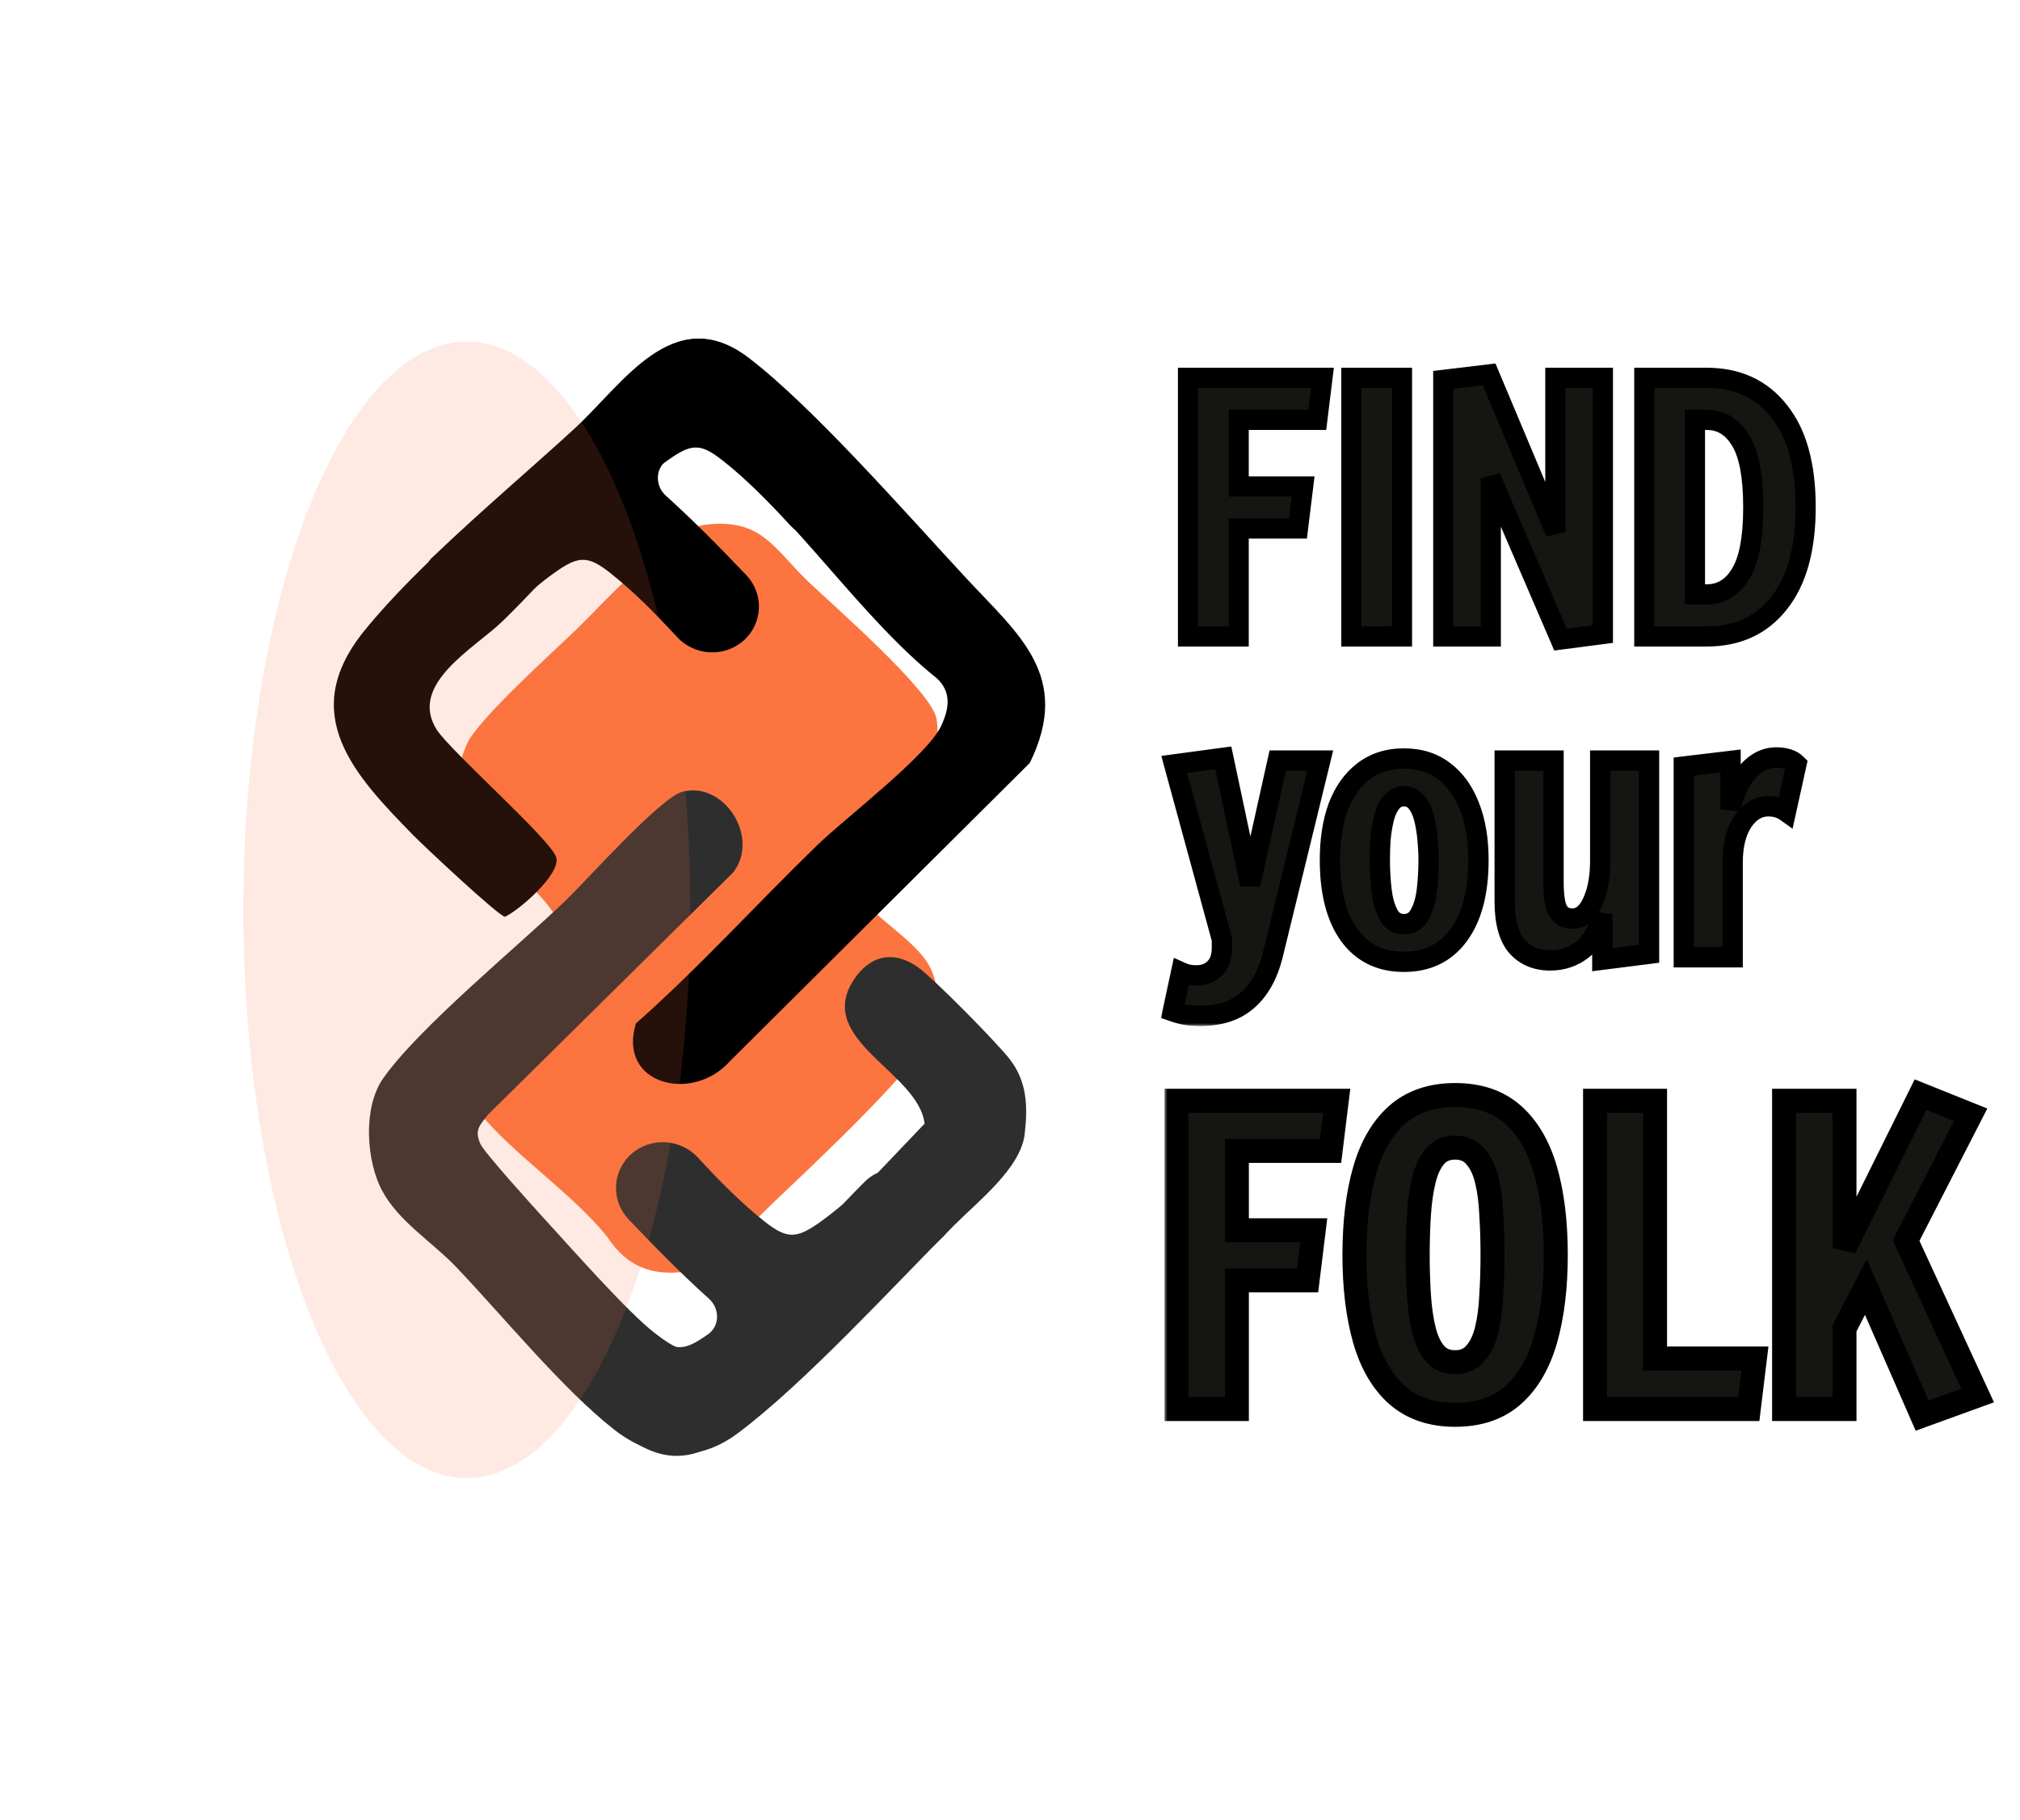
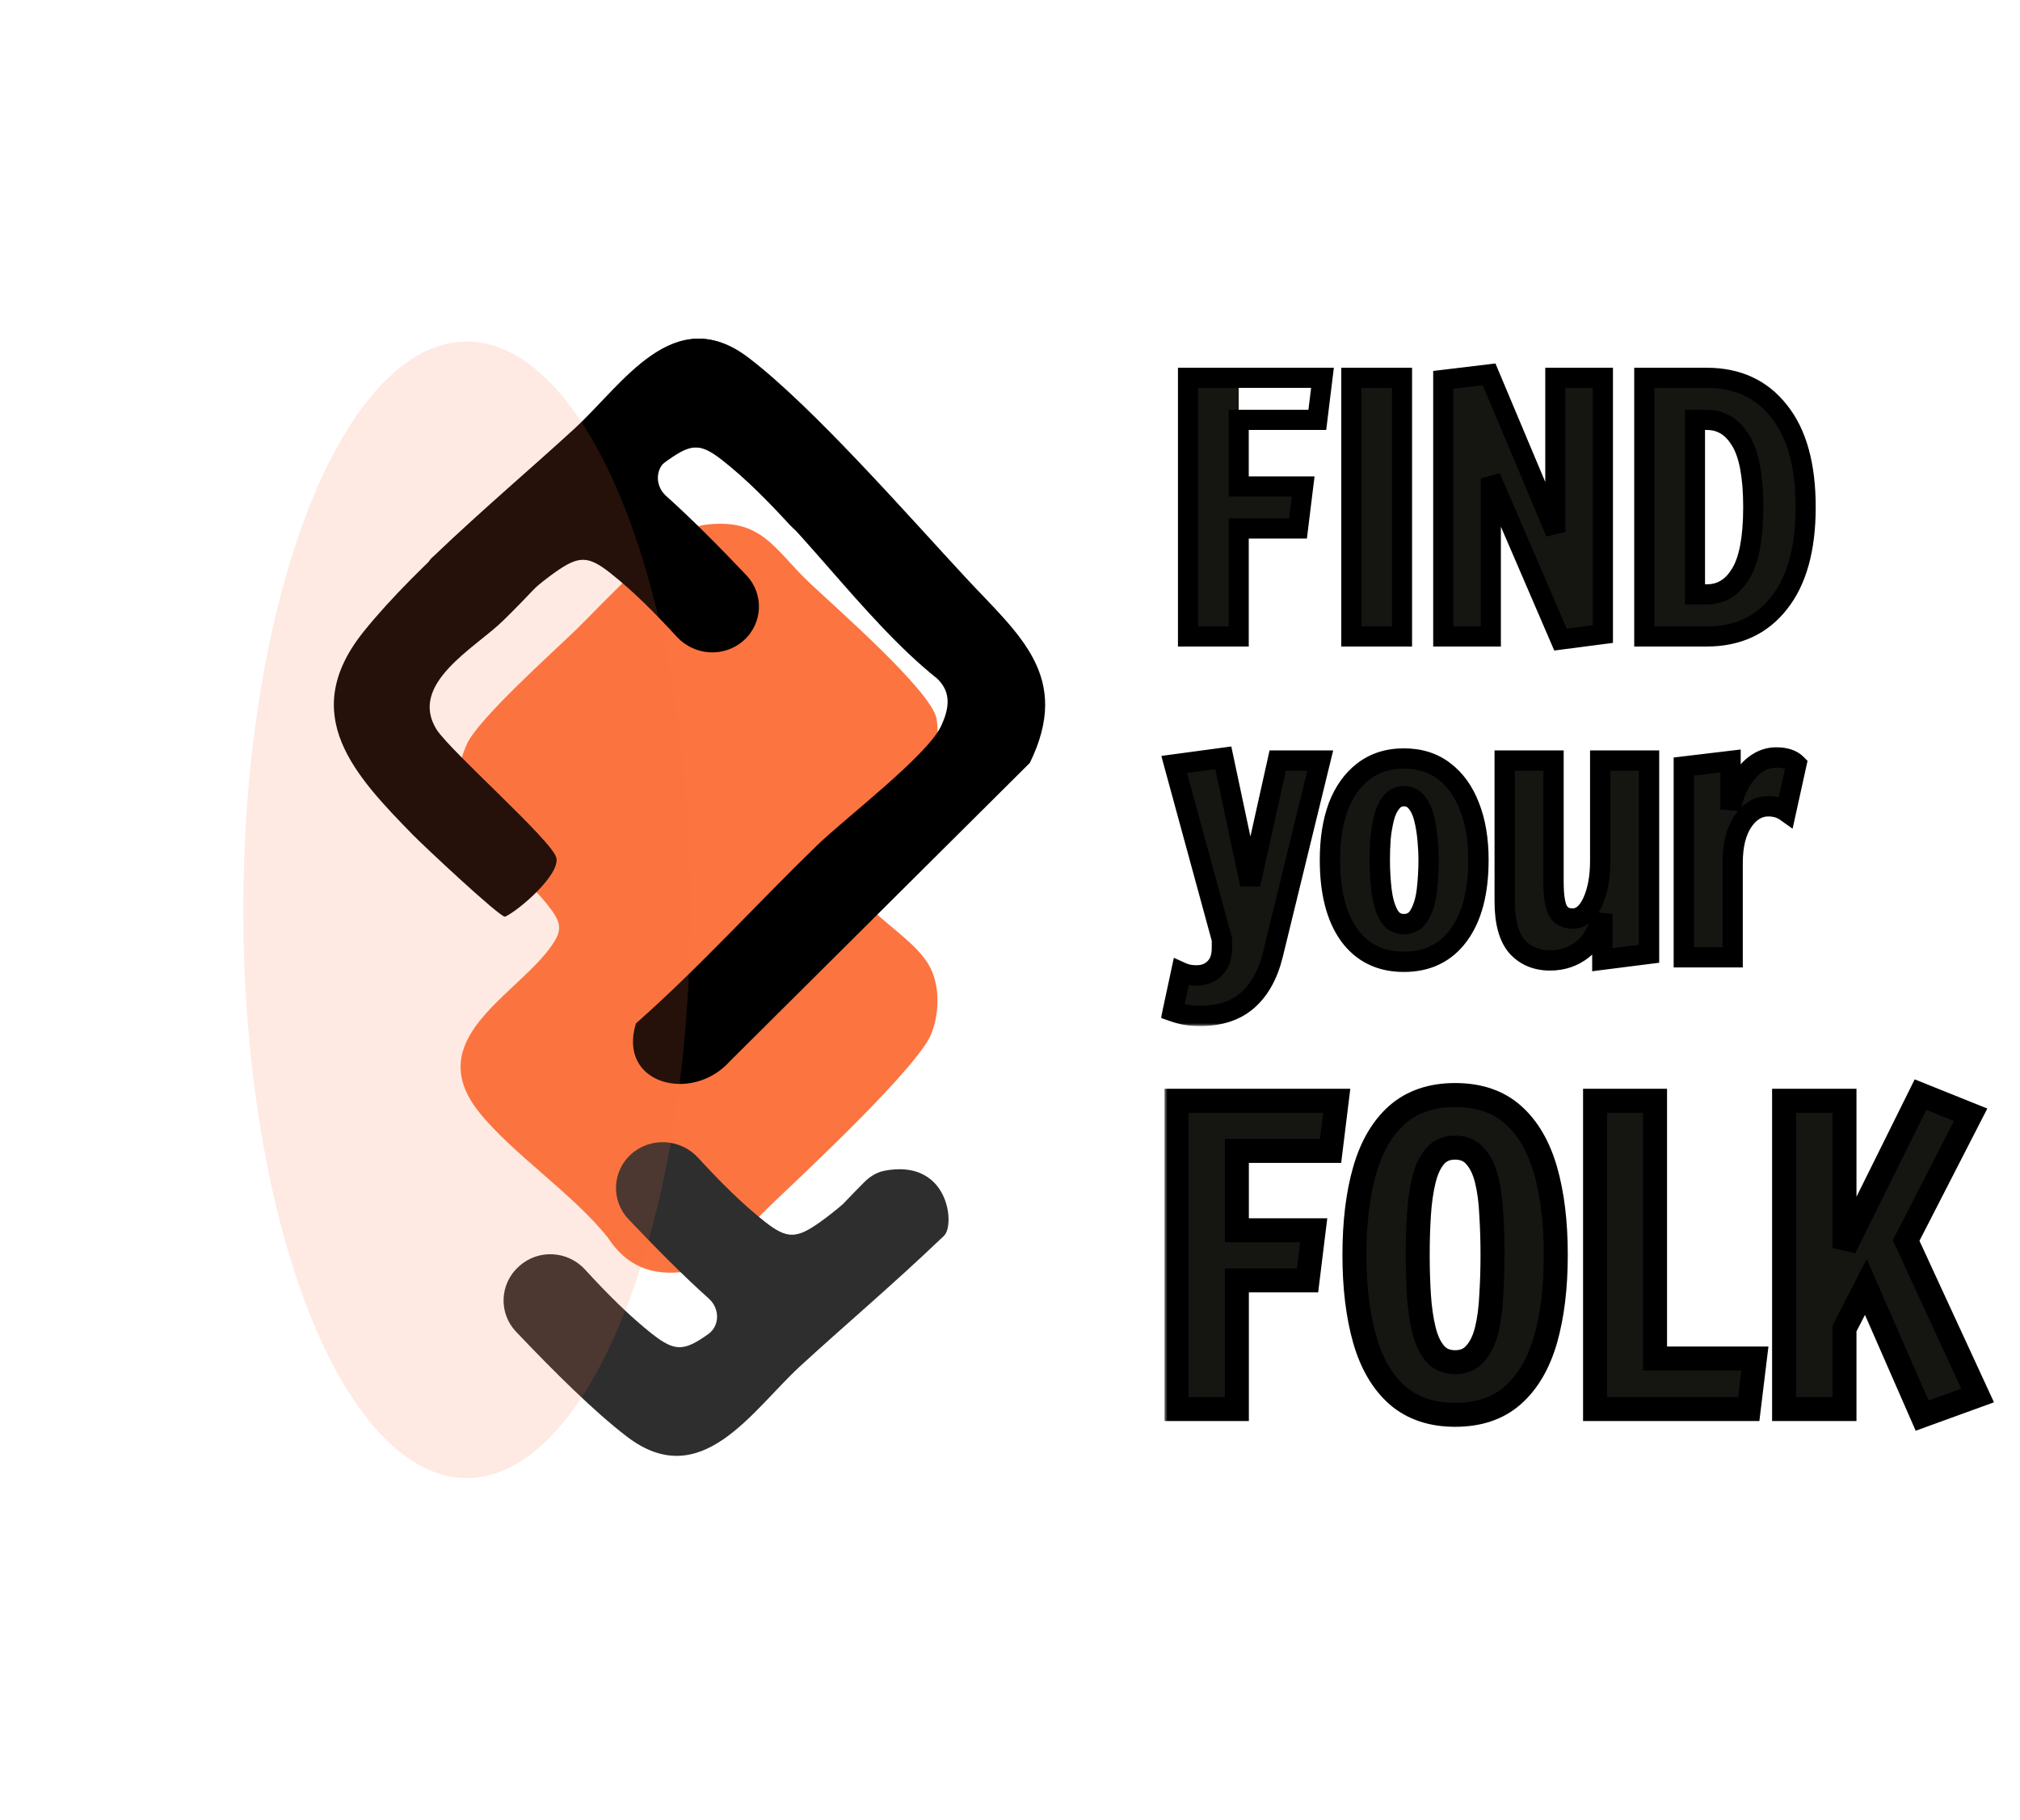
<svg xmlns="http://www.w3.org/2000/svg" width="322" height="290" viewBox="0 0 322 290" fill="none">
  <path d="M91.856 100.333C96.304 96.026 106.739 84.389 112.276 83.653C121.364 82.442 123.407 87.482 128.755 92.61C132.713 96.407 148.607 110.193 149.299 114.594C150.747 123.793 142.166 127.459 137.529 133.477C130.261 142.908 144.459 147.158 148.174 153.997C149.891 157.158 149.734 161.477 148.468 164.734C146.446 169.929 128.66 186.541 123.591 191.365C120.448 194.355 113.171 202.126 109.36 202.652C103.88 203.409 99.909 201.812 96.891 197.246C91.403 190.286 81.588 183.829 76.317 177.181C67.335 165.848 81.566 159.028 87.417 151.41C89.835 148.259 89.627 147.152 87.197 144.093C81.081 136.392 68.64 131.735 74.433 118.578C76.152 114.672 88.095 103.975 91.858 100.331L91.856 100.333Z" fill="#FC743F" />
  <path d="M154.07 92.2C162.396 101.159 170.912 107.768 164.162 121.584L116.299 169.181C110.327 175.829 98.392 172.851 101.368 163.108C111.498 154.162 120.56 144.114 130.252 134.72C134.7 130.409 147.907 120.35 150.047 115.652C151.27 112.964 151.737 110.391 149.374 108.133C137.391 98.584 126.948 82.535 115.284 73.357C111.7 70.536 110.209 70.667 106.409 73.376C98.158 79.258 87.806 91.506 80.163 98.952C75.7 103.301 65.02 108.995 69.615 116.3C72.045 119.959 88.081 134.051 88.686 136.708C89.294 139.374 82.86 144.99 80.499 146.107C79.517 146.048 67.487 134.766 65.816 133.053C56.559 123.575 47.342 113.872 57.984 100.64C66.649 89.867 81.355 77.83 91.753 68.268C99.447 61.195 107.521 48.007 119.343 57.024C129.643 64.882 144.79 82.211 154.07 92.2Z" fill="black" />
-   <path d="M152.19 195.187C142.386 205.005 128.214 220.503 117.593 228.434C111.15 233.246 104.024 232.649 97.874 227.819C89.598 221.321 80.132 209.686 72.67 201.884C68.859 197.898 63.564 194.693 60.92 189.77C58.343 184.971 57.849 176.47 61.054 171.896C66.724 163.805 82.346 151.014 90.056 143.622C93.613 140.212 105.277 127.095 108.775 126.185C115.48 124.44 121.2 133.534 116.857 139.058L77.753 177.683C76.469 179.377 75.6 180.027 76.561 182.276C77.141 183.634 84.954 192.252 86.619 194.07C90.785 198.625 100.043 209.127 104.373 212.455C107.457 214.826 109.8 216.316 113.748 214.359L147.385 179.079C146.403 170.853 129.875 165.766 136.059 156.215C138.615 152.267 142.409 151.378 146.317 154.144C148.808 155.908 158.975 166.233 160.966 168.817C163.726 172.403 163.856 176.317 163.337 180.764C162.707 186.144 155.972 191.399 152.19 195.187Z" fill="#2E2E2E" />
  <path d="M115.153 73.357C115.153 73.356 115.154 73.356 115.155 73.356C118.835 76.253 122.395 79.832 125.919 83.676C128.67 86.676 133.337 86.954 136.368 84.238C136.407 84.203 136.447 84.168 136.486 84.132C139.53 81.404 139.725 76.723 136.909 73.76C130.69 67.216 124.349 60.942 119.212 57.024C107.39 48.007 99.316 61.195 91.623 68.268C85.029 74.333 76.704 81.39 69.286 88.49C68.968 88.795 68.6 89.061 68.395 89.451C67.052 91.993 68.515 101.242 78.151 99.422C79.398 99.187 80.509 98.494 81.405 97.595C82.508 96.488 83.659 95.3 84.844 94.062C86.046 93.041 87.221 92.109 88.356 91.3C92.157 88.591 93.647 88.46 97.231 91.281C100.875 94.149 104.401 97.686 107.891 101.486C110.703 104.548 115.469 104.832 118.565 102.058V102.058C121.609 99.329 121.802 94.649 118.986 91.686C114.618 87.089 110.189 82.626 106.16 79.019C104.438 77.477 104.396 74.721 106.278 73.378V73.378C110.078 70.669 111.569 70.538 115.151 73.358C115.152 73.359 115.153 73.358 115.153 73.357V73.357Z" fill="black" />
  <path d="M104.019 212.643C104.019 212.644 104.018 212.644 104.017 212.644C100.337 209.747 96.777 206.168 93.252 202.324C90.502 199.324 85.835 199.046 82.804 201.763C82.764 201.798 82.725 201.833 82.686 201.868C79.642 204.596 79.447 209.277 82.263 212.241C88.482 218.785 94.823 225.058 99.96 228.976C111.782 237.994 119.856 224.805 127.549 217.732C134.142 211.668 142.468 204.61 149.886 197.51C150.204 197.206 150.572 196.939 150.777 196.55C152.119 194.007 150.657 184.758 141.021 186.578C139.774 186.814 138.663 187.506 137.767 188.405C136.664 189.512 135.513 190.7 134.328 191.938C133.126 192.96 131.951 193.891 130.816 194.7C127.015 197.41 125.525 197.54 121.941 194.719C118.297 191.851 114.771 188.314 111.281 184.514C108.469 181.453 103.703 181.169 100.607 183.943V183.943C97.562 186.671 97.369 191.351 100.186 194.314C104.554 198.911 108.983 203.374 113.012 206.981C114.734 208.523 114.776 211.28 112.894 212.622V212.622C109.094 215.331 107.603 215.462 104.021 212.642C104.02 212.642 104.019 212.642 104.019 212.643V212.643Z" fill="#2E2E2E" />
  <mask id="path-6-outside-1_414_9075" maskUnits="userSpaceOnUse" x="187.078" y="57.435" width="103" height="47" fill="black">
    <rect fill="white" x="187.078" y="57.435" width="103" height="47" />
    <path d="M189.376 101.435V60.211H210.812L209.988 66.917H197.456V77.525H207.734L206.91 84.231H197.456V101.435H189.376ZM215.409 101.435V60.211H223.489V101.435H215.409ZM248.751 101.93L237.593 76.041L237.648 76.426V101.435H230.063V60.541L237.373 59.662L247.982 84.891L247.927 84.231V60.211H255.512V101.05L248.751 101.93ZM262.108 101.435V60.211H272.057C276.967 60.211 280.814 61.989 283.599 65.543C286.421 69.061 287.832 74.154 287.832 80.823C287.832 87.456 286.421 92.549 283.599 96.103C280.814 99.658 276.967 101.435 272.057 101.435H262.108ZM270.188 94.729H272.057C274.329 94.729 276.124 93.648 277.443 91.486C278.799 89.324 279.477 85.77 279.477 80.823C279.477 75.876 278.799 72.322 277.443 70.16C276.124 67.998 274.329 66.917 272.057 66.917H270.188V94.729Z" />
  </mask>
-   <path d="M189.376 101.435V60.211H210.812L209.988 66.917H197.456V77.525H207.734L206.91 84.231H197.456V101.435H189.376ZM215.409 101.435V60.211H223.489V101.435H215.409ZM248.751 101.93L237.593 76.041L237.648 76.426V101.435H230.063V60.541L237.373 59.662L247.982 84.891L247.927 84.231V60.211H255.512V101.05L248.751 101.93ZM262.108 101.435V60.211H272.057C276.967 60.211 280.814 61.989 283.599 65.543C286.421 69.061 287.832 74.154 287.832 80.823C287.832 87.456 286.421 92.549 283.599 96.103C280.814 99.658 276.967 101.435 272.057 101.435H262.108ZM270.188 94.729H272.057C274.329 94.729 276.124 93.648 277.443 91.486C278.799 89.324 279.477 85.77 279.477 80.823C279.477 75.876 278.799 72.322 277.443 70.16C276.124 67.998 274.329 66.917 272.057 66.917H270.188V94.729Z" fill="#151512" />
+   <path d="M189.376 101.435V60.211H210.812H197.456V77.525H207.734L206.91 84.231H197.456V101.435H189.376ZM215.409 101.435V60.211H223.489V101.435H215.409ZM248.751 101.93L237.593 76.041L237.648 76.426V101.435H230.063V60.541L237.373 59.662L247.982 84.891L247.927 84.231V60.211H255.512V101.05L248.751 101.93ZM262.108 101.435V60.211H272.057C276.967 60.211 280.814 61.989 283.599 65.543C286.421 69.061 287.832 74.154 287.832 80.823C287.832 87.456 286.421 92.549 283.599 96.103C280.814 99.658 276.967 101.435 272.057 101.435H262.108ZM270.188 94.729H272.057C274.329 94.729 276.124 93.648 277.443 91.486C278.799 89.324 279.477 85.77 279.477 80.823C279.477 75.876 278.799 72.322 277.443 70.16C276.124 67.998 274.329 66.917 272.057 66.917H270.188V94.729Z" fill="#151512" />
  <path d="M189.376 101.435H187.773V103.038H189.376V101.435ZM189.376 60.211V58.608H187.773V60.211H189.376ZM210.812 60.211L212.403 60.407L212.625 58.608H210.812V60.211ZM209.988 66.917V68.52H211.406L211.579 67.113L209.988 66.917ZM197.456 66.917V65.314H195.853V66.917H197.456ZM197.456 77.525H195.853V79.128H197.456V77.525ZM207.734 77.525L209.325 77.721L209.547 75.922H207.734V77.525ZM206.91 84.231V85.834H208.328L208.501 84.427L206.91 84.231ZM197.456 84.231V82.628H195.853V84.231H197.456ZM197.456 101.435V103.038H199.059V101.435H197.456ZM189.376 101.435H190.979V60.211H189.376H187.773V101.435H189.376ZM189.376 60.211V61.814H210.812V60.211V58.608H189.376V60.211ZM210.812 60.211L209.221 60.016L208.397 66.721L209.988 66.917L211.579 67.113L212.403 60.407L210.812 60.211ZM209.988 66.917V65.314H197.456V66.917V68.52H209.988V66.917ZM197.456 66.917H195.853V77.525H197.456H199.059V66.917H197.456ZM197.456 77.525V79.128H207.734V77.525V75.922H197.456V77.525ZM207.734 77.525L206.143 77.33L205.319 84.035L206.91 84.231L208.501 84.427L209.325 77.721L207.734 77.525ZM206.91 84.231V82.628H197.456V84.231V85.834H206.91V84.231ZM197.456 84.231H195.853V101.435H197.456H199.059V84.231H197.456ZM197.456 101.435V99.832H189.376V101.435V103.038H197.456V101.435ZM215.409 101.435H213.806V103.038H215.409V101.435ZM215.409 60.211V58.608H213.806V60.211H215.409ZM223.489 60.211H225.092V58.608H223.489V60.211ZM223.489 101.435V103.038H225.092V101.435H223.489ZM215.409 101.435H217.012V60.211H215.409H213.806V101.435H215.409ZM215.409 60.211V61.814H223.489V60.211V58.608H215.409V60.211ZM223.489 60.211H221.886V101.435H223.489H225.092V60.211H223.489ZM223.489 101.435V99.832H215.409V101.435V103.038H223.489V101.435ZM248.751 101.93L247.279 102.564L247.758 103.676L248.958 103.519L248.751 101.93ZM237.593 76.041L239.065 75.407L236.006 76.268L237.593 76.041ZM237.648 76.426H239.251V76.312L239.235 76.199L237.648 76.426ZM237.648 101.435V103.038H239.251V101.435H237.648ZM230.063 101.435H228.46V103.038H230.063V101.435ZM230.063 60.541L229.872 58.95L228.46 59.119V60.541H230.063ZM237.373 59.662L238.851 59.04L238.382 57.926L237.182 58.07L237.373 59.662ZM247.982 84.891L246.504 85.512L249.579 84.757L247.982 84.891ZM247.927 84.231H246.324V84.298L246.329 84.364L247.927 84.231ZM247.927 60.211V58.608H246.324V60.211H247.927ZM255.512 60.211H257.115V58.608H255.512V60.211ZM255.512 101.05L255.719 102.64L257.115 102.458V101.05H255.512ZM248.751 101.93L250.223 101.295L239.065 75.407L237.593 76.041L236.121 76.676L247.279 102.564L248.751 101.93ZM237.593 76.041L236.006 76.268L236.061 76.653L237.648 76.426L239.235 76.199L239.18 75.814L237.593 76.041ZM237.648 76.426H236.045V101.435H237.648H239.251V76.426H237.648ZM237.648 101.435V99.832H230.063V101.435V103.038H237.648V101.435ZM230.063 101.435H231.666V60.541H230.063H228.46V101.435H230.063ZM230.063 60.541L230.254 62.133L237.565 61.253L237.373 59.662L237.182 58.07L229.872 58.95L230.063 60.541ZM237.373 59.662L235.896 60.283L246.504 85.512L247.982 84.891L249.459 84.269L238.851 59.04L237.373 59.662ZM247.982 84.891L249.579 84.757L249.524 84.098L247.927 84.231L246.329 84.364L246.384 85.024L247.982 84.891ZM247.927 84.231H249.53V60.211H247.927H246.324V84.231H247.927ZM247.927 60.211V61.814H255.512V60.211V58.608H247.927V60.211ZM255.512 60.211H253.909V101.05H255.512H257.115V60.211H255.512ZM255.512 101.05L255.305 99.461L248.544 100.34L248.751 101.93L248.958 103.519L255.719 102.64L255.512 101.05ZM262.108 101.435H260.505V103.038H262.108V101.435ZM262.108 60.211V58.608H260.505V60.211H262.108ZM283.599 65.543L282.337 66.532L282.343 66.539L282.349 66.546L283.599 65.543ZM283.599 96.103L282.344 95.107L282.337 95.115L283.599 96.103ZM270.188 94.729H268.585V96.332H270.188V94.729ZM277.443 91.486L276.085 90.635L276.08 90.643L276.075 90.651L277.443 91.486ZM277.443 70.16L276.075 70.995L276.08 71.003L276.085 71.012L277.443 70.16ZM270.188 66.917V65.314H268.585V66.917H270.188ZM262.108 101.435H263.711V60.211H262.108H260.505V101.435H262.108ZM262.108 60.211V61.814H272.057V60.211V58.608H262.108V60.211ZM272.057 60.211V61.814C276.524 61.814 279.886 63.402 282.337 66.532L283.599 65.543L284.861 64.554C281.743 60.575 277.41 58.608 272.057 58.608V60.211ZM283.599 65.543L282.349 66.546C284.855 69.671 286.229 74.35 286.229 80.823H287.832H289.435C289.435 73.958 287.986 68.45 284.85 64.54L283.599 65.543ZM287.832 80.823H286.229C286.229 87.255 284.857 91.941 282.344 95.107L283.599 96.103L284.855 97.1C287.985 93.157 289.435 87.656 289.435 80.823H287.832ZM283.599 96.103L282.337 95.115C279.886 98.244 276.524 99.832 272.057 99.832V101.435V103.038C277.41 103.038 281.743 101.072 284.861 97.092L283.599 96.103ZM272.057 101.435V99.832H262.108V101.435V103.038H272.057V101.435ZM270.188 94.729V96.332H272.057V94.729V93.126H270.188V94.729ZM272.057 94.729V96.332C274.96 96.332 277.241 94.895 278.812 92.321L277.443 91.486L276.075 90.651C275.007 92.402 273.697 93.126 272.057 93.126V94.729ZM277.443 91.486L278.801 92.338C280.408 89.776 281.08 85.835 281.08 80.823H279.477H277.874C277.874 85.705 277.19 88.873 276.085 90.635L277.443 91.486ZM279.477 80.823H281.08C281.08 75.811 280.408 71.87 278.801 69.308L277.443 70.16L276.085 71.012C277.19 72.773 277.874 75.942 277.874 80.823H279.477ZM277.443 70.16L278.812 69.325C277.241 66.751 274.96 65.314 272.057 65.314V66.917V68.52C273.697 68.52 275.007 69.245 276.075 70.995L277.443 70.16ZM272.057 66.917V65.314H270.188V66.917V68.52H272.057V66.917ZM270.188 66.917H268.585V94.729H270.188H271.791V66.917H270.188Z" fill="black" mask="url(#path-6-outside-1_414_9075)" />
  <mask id="path-8-outside-2_414_9075" maskUnits="userSpaceOnUse" x="184.836" y="118.561" width="104" height="45" fill="black">
    <rect fill="white" x="184.836" y="118.561" width="104" height="45" />
    <path d="M186.947 161.175L188.281 154.951C188.688 155.136 189.077 155.266 189.448 155.34C189.855 155.414 190.281 155.451 190.726 155.451C191.911 155.451 192.875 155.08 193.616 154.34C194.393 153.599 194.782 152.506 194.782 151.061V149.727L187.169 121.831L195.005 120.775L199.284 140.947L203.674 121.22H210.453L202.896 152.172C202.118 155.321 200.784 157.729 198.895 159.396C197.005 161.064 194.505 161.897 191.393 161.897C190.429 161.897 189.633 161.842 189.003 161.73C188.373 161.619 187.688 161.434 186.947 161.175ZM223.782 153.284C220.04 153.284 217.132 151.857 215.057 149.005C213.02 146.152 212.001 142.17 212.001 137.057C212.001 133.797 212.446 130.963 213.335 128.555C214.261 126.147 215.595 124.276 217.336 122.942C219.114 121.572 221.263 120.886 223.782 120.886C226.301 120.886 228.431 121.553 230.172 122.887C231.951 124.22 233.303 126.091 234.229 128.499C235.192 130.907 235.674 133.76 235.674 137.057C235.674 142.207 234.618 146.208 232.506 149.06C230.432 151.876 227.524 153.284 223.782 153.284ZM223.782 147.282C224.893 147.282 225.727 146.782 226.283 145.782C226.875 144.744 227.264 143.448 227.45 141.892C227.635 140.299 227.727 138.687 227.727 137.057C227.727 136.02 227.672 134.908 227.561 133.723C227.45 132.537 227.264 131.426 227.005 130.389C226.746 129.351 226.357 128.518 225.838 127.888C225.319 127.221 224.634 126.888 223.782 126.888C222.967 126.888 222.3 127.221 221.781 127.888C221.263 128.518 220.874 129.351 220.614 130.389C220.355 131.426 220.17 132.537 220.059 133.723C219.985 134.871 219.948 135.983 219.948 137.057C219.948 138.687 220.04 140.299 220.225 141.892C220.411 143.448 220.781 144.744 221.337 145.782C221.892 146.782 222.708 147.282 223.782 147.282ZM247.084 153.061C244.898 153.061 243.139 152.32 241.805 150.839C240.508 149.32 239.86 146.93 239.86 143.67V121.22H247.64V140.558C247.64 142.781 247.881 144.318 248.362 145.17C248.844 145.985 249.622 146.393 250.696 146.393C251.993 146.393 253.049 145.522 253.864 143.781C254.679 142.003 255.086 139.799 255.086 137.168V121.22H262.866V152.006L255.42 152.95V145.671C254.827 148.227 253.79 150.098 252.308 151.283C250.826 152.469 249.085 153.061 247.084 153.061ZM268.411 152.561V122.164L275.858 121.275V129C276.302 126.591 277.191 124.609 278.525 123.053C279.896 121.498 281.433 120.72 283.137 120.72C284.582 120.72 285.657 121.071 286.36 121.775L284.693 129.333C283.915 128.777 282.971 128.499 281.859 128.499C280.266 128.499 278.914 129.314 277.803 130.944C276.728 132.575 276.191 134.76 276.191 137.502V152.561H268.411Z" />
  </mask>
  <path d="M186.947 161.175L188.281 154.951C188.688 155.136 189.077 155.266 189.448 155.34C189.855 155.414 190.281 155.451 190.726 155.451C191.911 155.451 192.875 155.08 193.616 154.34C194.393 153.599 194.782 152.506 194.782 151.061V149.727L187.169 121.831L195.005 120.775L199.284 140.947L203.674 121.22H210.453L202.896 152.172C202.118 155.321 200.784 157.729 198.895 159.396C197.005 161.064 194.505 161.897 191.393 161.897C190.429 161.897 189.633 161.842 189.003 161.73C188.373 161.619 187.688 161.434 186.947 161.175ZM223.782 153.284C220.04 153.284 217.132 151.857 215.057 149.005C213.02 146.152 212.001 142.17 212.001 137.057C212.001 133.797 212.446 130.963 213.335 128.555C214.261 126.147 215.595 124.276 217.336 122.942C219.114 121.572 221.263 120.886 223.782 120.886C226.301 120.886 228.431 121.553 230.172 122.887C231.951 124.22 233.303 126.091 234.229 128.499C235.192 130.907 235.674 133.76 235.674 137.057C235.674 142.207 234.618 146.208 232.506 149.06C230.432 151.876 227.524 153.284 223.782 153.284ZM223.782 147.282C224.893 147.282 225.727 146.782 226.283 145.782C226.875 144.744 227.264 143.448 227.45 141.892C227.635 140.299 227.727 138.687 227.727 137.057C227.727 136.02 227.672 134.908 227.561 133.723C227.45 132.537 227.264 131.426 227.005 130.389C226.746 129.351 226.357 128.518 225.838 127.888C225.319 127.221 224.634 126.888 223.782 126.888C222.967 126.888 222.3 127.221 221.781 127.888C221.263 128.518 220.874 129.351 220.614 130.389C220.355 131.426 220.17 132.537 220.059 133.723C219.985 134.871 219.948 135.983 219.948 137.057C219.948 138.687 220.04 140.299 220.225 141.892C220.411 143.448 220.781 144.744 221.337 145.782C221.892 146.782 222.708 147.282 223.782 147.282ZM247.084 153.061C244.898 153.061 243.139 152.32 241.805 150.839C240.508 149.32 239.86 146.93 239.86 143.67V121.22H247.64V140.558C247.64 142.781 247.881 144.318 248.362 145.17C248.844 145.985 249.622 146.393 250.696 146.393C251.993 146.393 253.049 145.522 253.864 143.781C254.679 142.003 255.086 139.799 255.086 137.168V121.22H262.866V152.006L255.42 152.95V145.671C254.827 148.227 253.79 150.098 252.308 151.283C250.826 152.469 249.085 153.061 247.084 153.061ZM268.411 152.561V122.164L275.858 121.275V129C276.302 126.591 277.191 124.609 278.525 123.053C279.896 121.498 281.433 120.72 283.137 120.72C284.582 120.72 285.657 121.071 286.36 121.775L284.693 129.333C283.915 128.777 282.971 128.499 281.859 128.499C280.266 128.499 278.914 129.314 277.803 130.944C276.728 132.575 276.191 134.76 276.191 137.502V152.561H268.411Z" fill="#151512" />
  <path d="M186.947 161.175L185.362 160.835L185.063 162.232L186.412 162.704L186.947 161.175ZM188.281 154.951L188.951 153.475L187.118 152.642L186.696 154.611L188.281 154.951ZM189.448 155.34L189.13 156.929L189.144 156.932L189.158 156.934L189.448 155.34ZM193.616 154.34L192.498 153.166L192.483 153.18L192.469 153.193L193.616 154.34ZM194.782 149.727H196.403V149.51L196.346 149.3L194.782 149.727ZM187.169 121.831L186.953 120.225L185.118 120.472L185.606 122.258L187.169 121.831ZM195.005 120.775L196.59 120.439L196.278 118.968L194.788 119.169L195.005 120.775ZM199.284 140.947L197.698 141.283L200.866 141.299L199.284 140.947ZM203.674 121.22V119.599H202.374L202.092 120.868L203.674 121.22ZM210.453 121.22L212.028 121.604L212.517 119.599H210.453V121.22ZM202.896 152.172L204.469 152.561L204.47 152.557L202.896 152.172ZM198.895 159.396L197.822 158.181L197.822 158.181L198.895 159.396ZM189.003 161.73L188.722 163.326L189.003 161.73ZM186.947 161.175L188.532 161.514L189.866 155.29L188.281 154.951L186.696 154.611L185.362 160.835L186.947 161.175ZM188.281 154.951L187.61 156.426C188.11 156.654 188.618 156.827 189.13 156.929L189.448 155.34L189.766 153.751C189.537 153.705 189.266 153.618 188.951 153.475L188.281 154.951ZM189.448 155.34L189.158 156.934C189.668 157.027 190.191 157.072 190.726 157.072V155.451V153.83C190.371 153.83 190.043 153.801 189.738 153.745L189.448 155.34ZM190.726 155.451V157.072C192.28 157.072 193.676 156.571 194.762 155.486L193.616 154.34L192.469 153.193C192.073 153.59 191.543 153.83 190.726 153.83V155.451ZM193.616 154.34L194.733 155.513C195.932 154.372 196.403 152.791 196.403 151.061H194.782H193.162C193.162 152.221 192.855 152.825 192.498 153.166L193.616 154.34ZM194.782 151.061H196.403V149.727H194.782H193.162V151.061H194.782ZM194.782 149.727L196.346 149.3L188.733 121.404L187.169 121.831L185.606 122.258L193.219 150.154L194.782 149.727ZM187.169 121.831L187.386 123.437L195.221 122.381L195.005 120.775L194.788 119.169L186.953 120.225L187.169 121.831ZM195.005 120.775L193.419 121.111L197.698 141.283L199.284 140.947L200.869 140.611L196.59 120.439L195.005 120.775ZM199.284 140.947L200.866 141.299L205.256 121.572L203.674 121.22L202.092 120.868L197.702 140.595L199.284 140.947ZM203.674 121.22V122.84H210.453V121.22V119.599H203.674V121.22ZM210.453 121.22L208.879 120.835L201.321 151.788L202.896 152.172L204.47 152.557L212.028 121.604L210.453 121.22ZM202.896 152.172L201.322 151.784C200.601 154.704 199.402 156.787 197.822 158.181L198.895 159.396L199.967 160.612C202.166 158.671 203.635 155.938 204.469 152.561L202.896 152.172ZM198.895 159.396L197.822 158.181C196.294 159.529 194.206 160.276 191.393 160.276V161.897V163.518C194.803 163.518 197.716 162.598 199.967 160.612L198.895 159.396ZM191.393 161.897V160.276C190.482 160.276 189.788 160.223 189.285 160.134L189.003 161.73L188.722 163.326C189.478 163.46 190.377 163.518 191.393 163.518V161.897ZM189.003 161.73L189.285 160.134C188.758 160.041 188.159 159.882 187.482 159.645L186.947 161.175L186.412 162.704C187.217 162.986 187.989 163.197 188.722 163.326L189.003 161.73ZM215.057 149.005L213.738 149.947L213.747 149.958L215.057 149.005ZM213.335 128.555L211.822 127.973L211.818 127.983L211.814 127.994L213.335 128.555ZM217.336 122.942L218.321 124.229L218.325 124.226L217.336 122.942ZM230.172 122.887L229.187 124.173L229.193 124.178L229.2 124.183L230.172 122.887ZM234.229 128.499L232.716 129.081L232.72 129.091L232.724 129.101L234.229 128.499ZM232.506 149.06L231.204 148.096L231.202 148.099L232.506 149.06ZM226.283 145.782L224.875 144.978L224.87 144.986L224.866 144.995L226.283 145.782ZM227.45 141.892L229.059 142.083L229.059 142.079L227.45 141.892ZM227.561 133.723L225.947 133.874L225.947 133.874L227.561 133.723ZM225.838 127.888L224.559 128.883L224.573 128.901L224.587 128.918L225.838 127.888ZM221.781 127.888L223.032 128.918L223.047 128.901L223.061 128.883L221.781 127.888ZM220.059 133.723L218.445 133.572L218.443 133.595L218.441 133.619L220.059 133.723ZM220.225 141.892L218.615 142.079L218.616 142.083L220.225 141.892ZM221.337 145.782L219.908 146.547L219.914 146.558L219.92 146.569L221.337 145.782ZM223.782 153.284V151.663C220.522 151.663 218.117 150.456 216.368 148.052L215.057 149.005L213.747 149.958C216.147 153.259 219.559 154.904 223.782 154.904V153.284ZM215.057 149.005L216.376 148.063C214.606 145.585 213.622 141.98 213.622 137.057H212.001H210.38C210.38 142.359 211.433 146.719 213.738 149.947L215.057 149.005ZM212.001 137.057H213.622C213.622 133.939 214.048 131.303 214.855 129.116L213.335 128.555L211.814 127.994C210.844 130.622 210.38 133.655 210.38 137.057H212.001ZM213.335 128.555L214.847 129.137C215.685 126.958 216.857 125.351 218.321 124.229L217.336 122.942L216.35 121.656C214.333 123.201 212.836 125.336 211.822 127.973L213.335 128.555ZM217.336 122.942L218.325 124.226C219.786 123.1 221.575 122.507 223.782 122.507V120.886V119.266C220.951 119.266 218.442 120.043 216.346 121.659L217.336 122.942ZM223.782 120.886V122.507C226 122.507 227.77 123.088 229.187 124.173L230.172 122.887L231.158 121.6C229.093 120.018 226.602 119.266 223.782 119.266V120.886ZM230.172 122.887L229.2 124.183C230.698 125.307 231.882 126.911 232.716 129.081L234.229 128.499L235.742 127.918C234.724 125.272 233.204 123.134 231.145 121.59L230.172 122.887ZM234.229 128.499L232.724 129.101C233.593 131.274 234.053 133.913 234.053 137.057H235.674H237.295C237.295 133.607 236.791 130.541 235.734 127.897L234.229 128.499ZM235.674 137.057H234.053C234.053 142.01 233.034 145.623 231.204 148.096L232.506 149.06L233.809 150.025C236.202 146.792 237.295 142.403 237.295 137.057H235.674ZM232.506 149.06L231.202 148.099C229.457 150.467 227.051 151.663 223.782 151.663V153.284V154.904C227.997 154.904 231.407 153.285 233.811 150.022L232.506 149.06ZM223.782 147.282V148.903C224.588 148.903 225.371 148.719 226.074 148.297C226.775 147.876 227.308 147.273 227.699 146.569L226.283 145.782L224.866 144.995C224.701 145.291 224.54 145.437 224.407 145.517C224.276 145.596 224.087 145.661 223.782 145.661V147.282ZM226.283 145.782L227.69 146.586C228.418 145.311 228.856 143.791 229.059 142.083L227.45 141.892L225.84 141.7C225.673 143.104 225.332 144.178 224.875 144.978L226.283 145.782ZM227.45 141.892L229.059 142.079C229.252 140.423 229.348 138.749 229.348 137.057H227.727H226.107C226.107 138.626 226.017 140.175 225.84 141.705L227.45 141.892ZM227.727 137.057H229.348C229.348 135.963 229.29 134.8 229.174 133.572L227.561 133.723L225.947 133.874C226.054 135.017 226.107 136.077 226.107 137.057H227.727ZM227.561 133.723L229.174 133.572C229.056 132.314 228.859 131.121 228.577 129.996L227.005 130.389L225.433 130.782C225.67 131.731 225.843 132.761 225.947 133.874L227.561 133.723ZM227.005 130.389L228.577 129.996C228.277 128.794 227.801 127.722 227.089 126.858L225.838 127.888L224.587 128.918C224.913 129.314 225.214 129.909 225.433 130.782L227.005 130.389ZM225.838 127.888L227.117 126.893C226.289 125.827 225.129 125.267 223.782 125.267V126.888V128.509C224.139 128.509 224.35 128.615 224.559 128.883L225.838 127.888ZM223.782 126.888V125.267C222.446 125.267 221.315 125.848 220.502 126.893L221.781 127.888L223.061 128.883C223.285 128.594 223.488 128.509 223.782 128.509V126.888ZM221.781 127.888L220.53 126.858C219.819 127.722 219.342 128.794 219.042 129.996L220.614 130.389L222.187 130.782C222.405 129.909 222.707 129.314 223.032 128.918L221.781 127.888ZM220.614 130.389L219.042 129.996C218.761 131.121 218.563 132.314 218.445 133.572L220.059 133.723L221.672 133.874C221.777 132.761 221.949 131.731 222.187 130.782L220.614 130.389ZM220.059 133.723L218.441 133.619C218.365 134.799 218.327 135.946 218.327 137.057H219.948H221.568C221.568 136.02 221.604 134.943 221.676 133.827L220.059 133.723ZM219.948 137.057H218.327C218.327 138.749 218.423 140.423 218.615 142.079L220.225 141.892L221.835 141.705C221.657 140.175 221.568 138.626 221.568 137.057H219.948ZM220.225 141.892L218.616 142.083C218.818 143.777 219.231 145.283 219.908 146.547L221.337 145.782L222.765 145.016C222.331 144.206 222.004 143.118 221.835 141.7L220.225 141.892ZM221.337 145.782L219.92 146.569C220.307 147.265 220.829 147.866 221.517 148.288C222.21 148.714 222.983 148.903 223.782 148.903V147.282V145.661C223.506 145.661 223.334 145.6 223.213 145.526C223.085 145.448 222.923 145.299 222.754 144.995L221.337 145.782ZM241.805 150.839L240.572 151.891L240.586 151.907L240.6 151.923L241.805 150.839ZM239.86 121.22V119.599H238.239V121.22H239.86ZM247.64 121.22H249.26V119.599H247.64V121.22ZM248.362 145.17L246.951 145.968L246.959 145.982L246.967 145.995L248.362 145.17ZM253.864 143.781L255.332 144.468L255.337 144.456L253.864 143.781ZM255.086 121.22V119.599H253.465V121.22H255.086ZM262.866 121.22H264.487V119.599H262.866V121.22ZM262.866 152.006L263.07 153.613L264.487 153.434V152.006H262.866ZM255.42 152.95H253.799V154.79L255.624 154.558L255.42 152.95ZM255.42 145.671H257.04L253.841 145.304L255.42 145.671ZM252.308 151.283L253.32 152.549L253.32 152.549L252.308 151.283ZM247.084 153.061V151.441C245.308 151.441 244.004 150.86 243.01 149.754L241.805 150.839L240.6 151.923C242.273 153.781 244.488 154.682 247.084 154.682V153.061ZM241.805 150.839L243.038 149.786C242.108 148.697 241.481 146.772 241.481 143.67H239.86H238.239C238.239 147.088 238.909 149.943 240.572 151.891L241.805 150.839ZM239.86 143.67H241.481V121.22H239.86H238.239V143.67H239.86ZM239.86 121.22V122.84H247.64V121.22V119.599H239.86V121.22ZM247.64 121.22H246.019V140.558H247.64H249.26V121.22H247.64ZM247.64 140.558H246.019C246.019 142.789 246.242 144.713 246.951 145.968L248.362 145.17L249.773 144.373C249.519 143.924 249.26 142.773 249.26 140.558H247.64ZM248.362 145.17L246.967 145.995C247.784 147.378 249.141 148.014 250.696 148.014V146.393V144.772C250.102 144.772 249.903 144.593 249.757 144.346L248.362 145.17ZM250.696 146.393V148.014C252.906 148.014 254.396 146.467 255.332 144.468L253.864 143.781L252.396 143.094C251.701 144.578 251.08 144.772 250.696 144.772V146.393ZM253.864 143.781L255.337 144.456C256.276 142.407 256.707 139.956 256.707 137.168H255.086H253.465C253.465 139.642 253.081 141.599 252.39 143.106L253.864 143.781ZM255.086 137.168H256.707V121.22H255.086H253.465V137.168H255.086ZM255.086 121.22V122.84H262.866V121.22V119.599H255.086V121.22ZM262.866 121.22H261.245V152.006H262.866H264.487V121.22H262.866ZM262.866 152.006L262.662 150.398L255.216 151.342L255.42 152.95L255.624 154.558L263.07 153.613L262.866 152.006ZM255.42 152.95H257.04V145.671H255.42H253.799V152.95H255.42ZM255.42 145.671L253.841 145.304C253.299 147.64 252.401 149.133 251.295 150.018L252.308 151.283L253.32 152.549C255.178 151.062 256.354 148.814 256.998 146.037L255.42 145.671ZM252.308 151.283L251.295 150.018C250.117 150.96 248.738 151.441 247.084 151.441V153.061V154.682C249.431 154.682 251.535 153.977 253.32 152.549L252.308 151.283ZM268.411 152.561H266.791V154.182H268.411V152.561ZM268.411 122.164L268.219 120.555L266.791 120.726V122.164H268.411ZM275.858 121.275H277.478V119.449L275.666 119.666L275.858 121.275ZM275.858 129H274.237L277.452 129.294L275.858 129ZM278.525 123.053L277.309 121.982L277.302 121.99L277.294 121.999L278.525 123.053ZM286.36 121.775L287.943 122.125L288.134 121.257L287.506 120.629L286.36 121.775ZM284.693 129.333L283.751 130.652L285.748 132.078L286.276 129.682L284.693 129.333ZM277.803 130.944L276.464 130.031L276.456 130.042L276.449 130.053L277.803 130.944ZM276.191 152.561V154.182H277.812V152.561H276.191ZM268.411 152.561H270.032V122.164H268.411H266.791V152.561H268.411ZM268.411 122.164L268.603 123.774L276.05 122.885L275.858 121.275L275.666 119.666L268.219 120.555L268.411 122.164ZM275.858 121.275H274.237V129H275.858H277.478V121.275H275.858ZM275.858 129L277.452 129.294C277.854 127.112 278.641 125.408 279.756 124.108L278.525 123.053L277.294 121.999C275.741 123.811 274.75 126.071 274.264 128.705L275.858 129ZM278.525 123.053L279.741 124.125C280.877 122.836 281.998 122.34 283.137 122.34V120.72V119.099C280.868 119.099 278.915 120.159 277.309 121.982L278.525 123.053ZM283.137 120.72V122.34C284.347 122.34 284.929 122.636 285.214 122.921L286.36 121.775L287.506 120.629C286.384 119.507 284.818 119.099 283.137 119.099V120.72ZM286.36 121.775L284.778 121.426L283.111 128.984L284.693 129.333L286.276 129.682L287.943 122.125L286.36 121.775ZM284.693 129.333L285.635 128.014C284.54 127.231 283.252 126.879 281.859 126.879V128.499V130.12C282.69 130.12 283.291 130.323 283.751 130.652L284.693 129.333ZM281.859 128.499V126.879C279.6 126.879 277.795 128.078 276.464 130.031L277.803 130.944L279.142 131.857C280.033 130.551 280.932 130.12 281.859 130.12V128.499ZM277.803 130.944L276.449 130.053C275.143 132.034 274.57 134.566 274.57 137.502H276.191H277.812C277.812 134.954 278.313 133.115 279.156 131.836L277.803 130.944ZM276.191 137.502H274.57V152.561H276.191H277.812V137.502H276.191ZM276.191 152.561V150.941H268.411V152.561V154.182H276.191V152.561Z" fill="black" mask="url(#path-8-outside-2_414_9075)" />
  <mask id="path-10-outside-3_414_9075" maskUnits="userSpaceOnUse" x="185.605" y="171.565" width="133" height="57" fill="black">
    <rect fill="white" x="185.605" y="171.565" width="133" height="57" />
    <path d="M187.536 224.565V175.433H213.085L212.102 183.425H197.166V196.069H209.416L208.433 204.061H197.166V224.565H187.536ZM231.953 225.482C228.197 225.482 225.118 224.434 222.716 222.338C220.358 220.242 218.633 217.294 217.541 213.494C216.449 209.651 215.904 205.153 215.904 199.999C215.904 194.802 216.449 190.304 217.541 186.504C218.633 182.705 220.358 179.757 222.716 177.661C225.118 175.564 228.197 174.516 231.953 174.516C235.753 174.516 238.832 175.564 241.19 177.661C243.548 179.757 245.273 182.705 246.365 186.504C247.457 190.304 248.003 194.802 248.003 199.999C248.003 205.153 247.457 209.651 246.365 213.494C245.273 217.294 243.548 220.242 241.19 222.338C238.832 224.434 235.753 225.482 231.953 225.482ZM231.953 217.097C233.307 217.097 234.377 216.639 235.163 215.721C235.993 214.804 236.604 213.538 236.997 211.922C237.391 210.306 237.631 208.472 237.718 206.419C237.849 204.367 237.915 202.227 237.915 199.999C237.915 197.772 237.849 195.632 237.718 193.579C237.631 191.527 237.391 189.692 236.997 188.077C236.604 186.461 235.993 185.194 235.163 184.277C234.377 183.36 233.307 182.901 231.953 182.901C230.599 182.901 229.529 183.36 228.743 184.277C227.957 185.194 227.368 186.461 226.975 188.077C226.581 189.692 226.319 191.527 226.188 193.579C226.057 195.632 225.992 197.772 225.992 199.999C225.992 202.227 226.057 204.367 226.188 206.419C226.319 208.472 226.581 210.306 226.975 211.922C227.368 213.538 227.957 214.804 228.743 215.721C229.529 216.639 230.599 217.097 231.953 217.097ZM254.261 224.565V175.433H263.825V216.508H279.744L278.761 224.565H254.261ZM284.392 224.565V175.433H294.022V198.886L306.141 174.451L314.133 177.661L303.848 197.706L315.247 222.403L306.403 225.613L297.429 205.109L294.022 211.725V224.565H284.392Z" />
  </mask>
  <path d="M187.536 224.565V175.433H213.085L212.102 183.425H197.166V196.069H209.416L208.433 204.061H197.166V224.565H187.536ZM231.953 225.482C228.197 225.482 225.118 224.434 222.716 222.338C220.358 220.242 218.633 217.294 217.541 213.494C216.449 209.651 215.904 205.153 215.904 199.999C215.904 194.802 216.449 190.304 217.541 186.504C218.633 182.705 220.358 179.757 222.716 177.661C225.118 175.564 228.197 174.516 231.953 174.516C235.753 174.516 238.832 175.564 241.19 177.661C243.548 179.757 245.273 182.705 246.365 186.504C247.457 190.304 248.003 194.802 248.003 199.999C248.003 205.153 247.457 209.651 246.365 213.494C245.273 217.294 243.548 220.242 241.19 222.338C238.832 224.434 235.753 225.482 231.953 225.482ZM231.953 217.097C233.307 217.097 234.377 216.639 235.163 215.721C235.993 214.804 236.604 213.538 236.997 211.922C237.391 210.306 237.631 208.472 237.718 206.419C237.849 204.367 237.915 202.227 237.915 199.999C237.915 197.772 237.849 195.632 237.718 193.579C237.631 191.527 237.391 189.692 236.997 188.077C236.604 186.461 235.993 185.194 235.163 184.277C234.377 183.36 233.307 182.901 231.953 182.901C230.599 182.901 229.529 183.36 228.743 184.277C227.957 185.194 227.368 186.461 226.975 188.077C226.581 189.692 226.319 191.527 226.188 193.579C226.057 195.632 225.992 197.772 225.992 199.999C225.992 202.227 226.057 204.367 226.188 206.419C226.319 208.472 226.581 210.306 226.975 211.922C227.368 213.538 227.957 214.804 228.743 215.721C229.529 216.639 230.599 217.097 231.953 217.097ZM254.261 224.565V175.433H263.825V216.508H279.744L278.761 224.565H254.261ZM284.392 224.565V175.433H294.022V198.886L306.141 174.451L314.133 177.661L303.848 197.706L315.247 222.403L306.403 225.613L297.429 205.109L294.022 211.725V224.565H284.392Z" fill="#151512" />
  <path d="M187.536 224.565H185.625V226.476H187.536V224.565ZM187.536 175.433V173.523H185.625V175.433H187.536ZM213.085 175.433L214.981 175.667L215.245 173.523H213.085V175.433ZM212.102 183.425V185.336H213.792L213.998 183.659L212.102 183.425ZM197.166 183.425V181.515H195.255V183.425H197.166ZM197.166 196.069H195.255V197.979H197.166V196.069ZM209.416 196.069L211.312 196.302L211.576 194.158H209.416V196.069ZM208.433 204.061V205.971H210.124L210.33 204.294L208.433 204.061ZM197.166 204.061V202.15H195.255V204.061H197.166ZM197.166 224.565V226.476H199.076V224.565H197.166ZM187.536 224.565H189.447V175.433H187.536H185.625V224.565H187.536ZM187.536 175.433V177.344H213.085V175.433V173.523H187.536V175.433ZM213.085 175.433L211.188 175.2L210.206 183.192L212.102 183.425L213.998 183.659L214.981 175.667L213.085 175.433ZM212.102 183.425V181.515H197.166V183.425V185.336H212.102V183.425ZM197.166 183.425H195.255V196.069H197.166H199.076V183.425H197.166ZM197.166 196.069V197.979H209.416V196.069V194.158H197.166V196.069ZM209.416 196.069L207.52 195.836L206.537 203.828L208.433 204.061L210.33 204.294L211.312 196.302L209.416 196.069ZM208.433 204.061V202.15H197.166V204.061V205.971H208.433V204.061ZM197.166 204.061H195.255V224.565H197.166H199.076V204.061H197.166ZM197.166 224.565V222.655H187.536V224.565V226.476H197.166V224.565ZM222.716 222.338L221.447 223.766L221.454 223.772L221.46 223.777L222.716 222.338ZM217.541 213.494L215.703 214.016L215.705 214.022L217.541 213.494ZM217.541 186.504L219.378 187.032L219.378 187.032L217.541 186.504ZM222.716 177.661L221.46 176.221L221.454 176.227L221.447 176.233L222.716 177.661ZM241.19 177.661L239.921 179.089L239.921 179.089L241.19 177.661ZM246.365 186.504L248.202 185.977L248.202 185.977L246.365 186.504ZM246.365 213.494L248.202 214.022L248.203 214.016L246.365 213.494ZM241.19 222.338L239.921 220.91L241.19 222.338ZM235.163 215.721L233.746 214.44L233.729 214.459L233.713 214.478L235.163 215.721ZM237.718 206.419L235.811 206.297L235.81 206.318L235.809 206.338L237.718 206.419ZM237.718 193.579L235.809 193.661L235.81 193.681L235.811 193.701L237.718 193.579ZM235.163 184.277L233.713 185.521L233.729 185.54L233.746 185.559L235.163 184.277ZM228.743 184.277L230.194 185.521L230.194 185.52L228.743 184.277ZM226.188 193.579L224.282 193.458L224.282 193.458L226.188 193.579ZM226.188 206.419L224.282 206.541L224.282 206.541L226.188 206.419ZM231.953 225.482V223.572C228.573 223.572 225.966 222.638 223.973 220.898L222.716 222.338L221.46 223.777C224.27 226.23 227.822 227.393 231.953 227.393V225.482ZM222.716 222.338L223.986 220.91C221.959 219.108 220.395 216.506 219.378 212.966L217.541 213.494L215.705 214.022C216.872 218.082 218.757 221.375 221.447 223.766L222.716 222.338ZM217.541 213.494L219.379 212.972C218.347 209.34 217.814 205.024 217.814 199.999H215.904H213.993C213.993 205.281 214.552 209.962 215.703 214.016L217.541 213.494ZM215.904 199.999H217.814C217.814 194.928 218.348 190.616 219.378 187.032L217.541 186.504L215.705 185.977C214.551 189.992 213.993 194.676 213.993 199.999H215.904ZM217.541 186.504L219.378 187.032C220.395 183.493 221.959 180.89 223.986 179.089L222.716 177.661L221.447 176.233C218.757 178.623 216.872 181.917 215.705 185.977L217.541 186.504ZM222.716 177.661L223.973 179.1C225.966 177.36 228.573 176.427 231.953 176.427V174.516V172.606C227.822 172.606 224.27 173.769 221.46 176.221L222.716 177.661ZM231.953 174.516V176.427C235.385 176.427 237.98 177.364 239.921 179.089L241.19 177.661L242.459 176.233C239.683 173.765 236.12 172.606 231.953 172.606V174.516ZM241.19 177.661L239.921 179.089C241.948 180.89 243.512 183.493 244.529 187.032L246.365 186.504L248.202 185.977C247.035 181.917 245.149 178.623 242.459 176.233L241.19 177.661ZM246.365 186.504L244.529 187.032C245.559 190.616 246.092 194.928 246.092 199.999H248.003H249.914C249.914 194.676 249.355 189.992 248.202 185.977L246.365 186.504ZM248.003 199.999H246.092C246.092 205.024 245.559 209.34 244.527 212.972L246.365 213.494L248.203 214.016C249.355 209.962 249.914 205.281 249.914 199.999H248.003ZM246.365 213.494L244.529 212.966C243.512 216.506 241.948 219.108 239.921 220.91L241.19 222.338L242.459 223.766C245.149 221.375 247.035 218.082 248.202 214.022L246.365 213.494ZM241.19 222.338L239.921 220.91C237.98 222.634 235.385 223.572 231.953 223.572V225.482V227.393C236.12 227.393 239.683 226.234 242.459 223.766L241.19 222.338ZM231.953 217.097V219.008C233.789 219.008 235.418 218.36 236.614 216.965L235.163 215.721L233.713 214.478C233.336 214.918 232.825 215.187 231.953 215.187V217.097ZM235.163 215.721L236.58 217.003C237.684 215.783 238.411 214.196 238.854 212.374L236.997 211.922L235.141 211.47C234.798 212.879 234.302 213.826 233.746 214.44L235.163 215.721ZM236.997 211.922L238.854 212.374C239.282 210.612 239.535 208.65 239.627 206.5L237.718 206.419L235.809 206.338C235.726 208.294 235.499 210 235.141 211.47L236.997 211.922ZM237.718 206.419L239.625 206.541C239.759 204.445 239.825 202.264 239.825 199.999H237.915H236.004C236.004 202.189 235.94 204.289 235.811 206.297L237.718 206.419ZM237.915 199.999H239.825C239.825 197.735 239.759 195.554 239.625 193.458L237.718 193.579L235.811 193.701C235.94 195.71 236.004 197.809 236.004 199.999H237.915ZM237.718 193.579L239.627 193.498C239.535 191.349 239.282 189.387 238.854 187.625L236.997 188.077L235.141 188.528C235.499 189.998 235.726 191.705 235.809 193.661L237.718 193.579ZM236.997 188.077L238.854 187.625C238.411 185.802 237.684 184.215 236.58 182.995L235.163 184.277L233.746 185.559C234.302 186.173 234.798 187.119 235.141 188.528L236.997 188.077ZM235.163 184.277L236.614 183.034C235.418 181.639 233.789 180.991 231.953 180.991V182.901V184.812C232.825 184.812 233.336 185.081 233.713 185.521L235.163 184.277ZM231.953 182.901V180.991C230.117 180.991 228.488 181.639 227.293 183.034L228.743 184.277L230.194 185.52C230.571 185.081 231.082 184.812 231.953 184.812V182.901ZM228.743 184.277L227.293 183.034C226.251 184.249 225.557 185.821 225.118 187.625L226.975 188.077L228.831 188.528C229.178 187.1 229.663 186.14 230.194 185.521L228.743 184.277ZM226.975 188.077L225.118 187.625C224.693 189.371 224.418 191.319 224.282 193.458L226.188 193.579L228.095 193.701C228.221 191.735 228.47 190.014 228.831 188.528L226.975 188.077ZM226.188 193.579L224.282 193.458C224.148 195.554 224.081 197.735 224.081 199.999H225.992H227.903C227.903 197.809 227.967 195.71 228.095 193.701L226.188 193.579ZM225.992 199.999H224.081C224.081 202.264 224.148 204.445 224.282 206.541L226.188 206.419L228.095 206.297C227.967 204.289 227.903 202.189 227.903 199.999H225.992ZM226.188 206.419L224.282 206.541C224.418 208.68 224.693 210.627 225.118 212.374L226.975 211.922L228.831 211.47C228.47 209.985 228.221 208.264 228.095 206.297L226.188 206.419ZM226.975 211.922L225.118 212.374C225.557 214.177 226.251 215.75 227.293 216.965L228.743 215.721L230.194 214.478C229.663 213.859 229.178 212.898 228.831 211.47L226.975 211.922ZM228.743 215.721L227.293 216.965C228.488 218.36 230.117 219.008 231.953 219.008V217.097V215.187C231.082 215.187 230.571 214.918 230.194 214.478L228.743 215.721ZM254.261 224.565H252.35V226.476H254.261V224.565ZM254.261 175.433V173.523H252.35V175.433H254.261ZM263.825 175.433H265.736V173.523H263.825V175.433ZM263.825 216.508H261.914V218.418H263.825V216.508ZM279.744 216.508L281.64 216.739L281.901 214.597H279.744V216.508ZM278.761 224.565V226.476H280.453L280.658 224.796L278.761 224.565ZM254.261 224.565H256.171V175.433H254.261H252.35V224.565H254.261ZM254.261 175.433V177.344H263.825V175.433V173.523H254.261V175.433ZM263.825 175.433H261.914V216.508H263.825H265.736V175.433H263.825ZM263.825 216.508V218.418H279.744V216.508V214.597H263.825V216.508ZM279.744 216.508L277.847 216.276L276.864 224.334L278.761 224.565L280.658 224.796L281.64 216.739L279.744 216.508ZM278.761 224.565V222.655H254.261V224.565V226.476H278.761V224.565ZM284.392 224.565H282.482V226.476H284.392V224.565ZM284.392 175.433V173.523H282.482V175.433H284.392ZM294.022 175.433H295.933V173.523H294.022V175.433ZM294.022 198.886H292.111L295.734 199.735L294.022 198.886ZM306.141 174.451L306.853 172.678L305.214 172.019L304.43 173.602L306.141 174.451ZM314.133 177.661L315.833 178.533L316.79 176.669L314.846 175.888L314.133 177.661ZM303.848 197.706L302.149 196.834L301.724 197.662L302.114 198.507L303.848 197.706ZM315.247 222.403L315.899 224.199L317.853 223.49L316.982 221.603L315.247 222.403ZM306.403 225.613L304.653 226.379L305.371 228.021L307.055 227.409L306.403 225.613ZM297.429 205.109L299.179 204.343L297.568 200.663L295.73 204.234L297.429 205.109ZM294.022 211.725L292.323 210.851L292.111 211.262V211.725H294.022ZM294.022 224.565V226.476H295.933V224.565H294.022ZM284.392 224.565H286.303V175.433H284.392H282.482V224.565H284.392ZM284.392 175.433V177.344H294.022V175.433V173.523H284.392V175.433ZM294.022 175.433H292.111V198.886H294.022H295.933V175.433H294.022ZM294.022 198.886L295.734 199.735L307.853 175.3L306.141 174.451L304.43 173.602L292.31 198.037L294.022 198.886ZM306.141 174.451L305.429 176.224L313.421 179.434L314.133 177.661L314.846 175.888L306.853 172.678L306.141 174.451ZM314.133 177.661L312.433 176.788L302.149 196.834L303.848 197.706L305.548 198.579L315.833 178.533L314.133 177.661ZM303.848 197.706L302.114 198.507L313.512 223.204L315.247 222.403L316.982 221.603L305.583 196.906L303.848 197.706ZM315.247 222.403L314.595 220.607L305.751 223.817L306.403 225.613L307.055 227.409L315.899 224.199L315.247 222.403ZM306.403 225.613L308.154 224.847L299.179 204.343L297.429 205.109L295.678 205.875L304.653 226.379L306.403 225.613ZM297.429 205.109L295.73 204.234L292.323 210.851L294.022 211.725L295.721 212.6L299.127 205.984L297.429 205.109ZM294.022 211.725H292.111V224.565H294.022H295.933V211.725H294.022ZM294.022 224.565V222.655H284.392V224.565V226.476H294.022V224.565Z" fill="black" mask="url(#path-10-outside-3_414_9075)" />
  <g filter="url(#filter0_f_414_9075)">
    <ellipse cx="35.631" cy="90.565" rx="35.631" ry="90.565" transform="matrix(1 0 0 -1 38.781 235.565)" fill="#FC743F" fill-opacity="0.15" />
  </g>
  <defs>
    <filter id="filter0_f_414_9075" x="-15.219" y="0.435" width="179.262" height="289.13" filterUnits="userSpaceOnUse" color-interpolation-filters="sRGB">
      <feFlood flood-opacity="0" result="BackgroundImageFix" />
      <feBlend mode="normal" in="SourceGraphic" in2="BackgroundImageFix" result="shape" />
      <feGaussianBlur stdDeviation="27" result="effect1_foregroundBlur_414_9075" />
    </filter>
  </defs>
</svg>